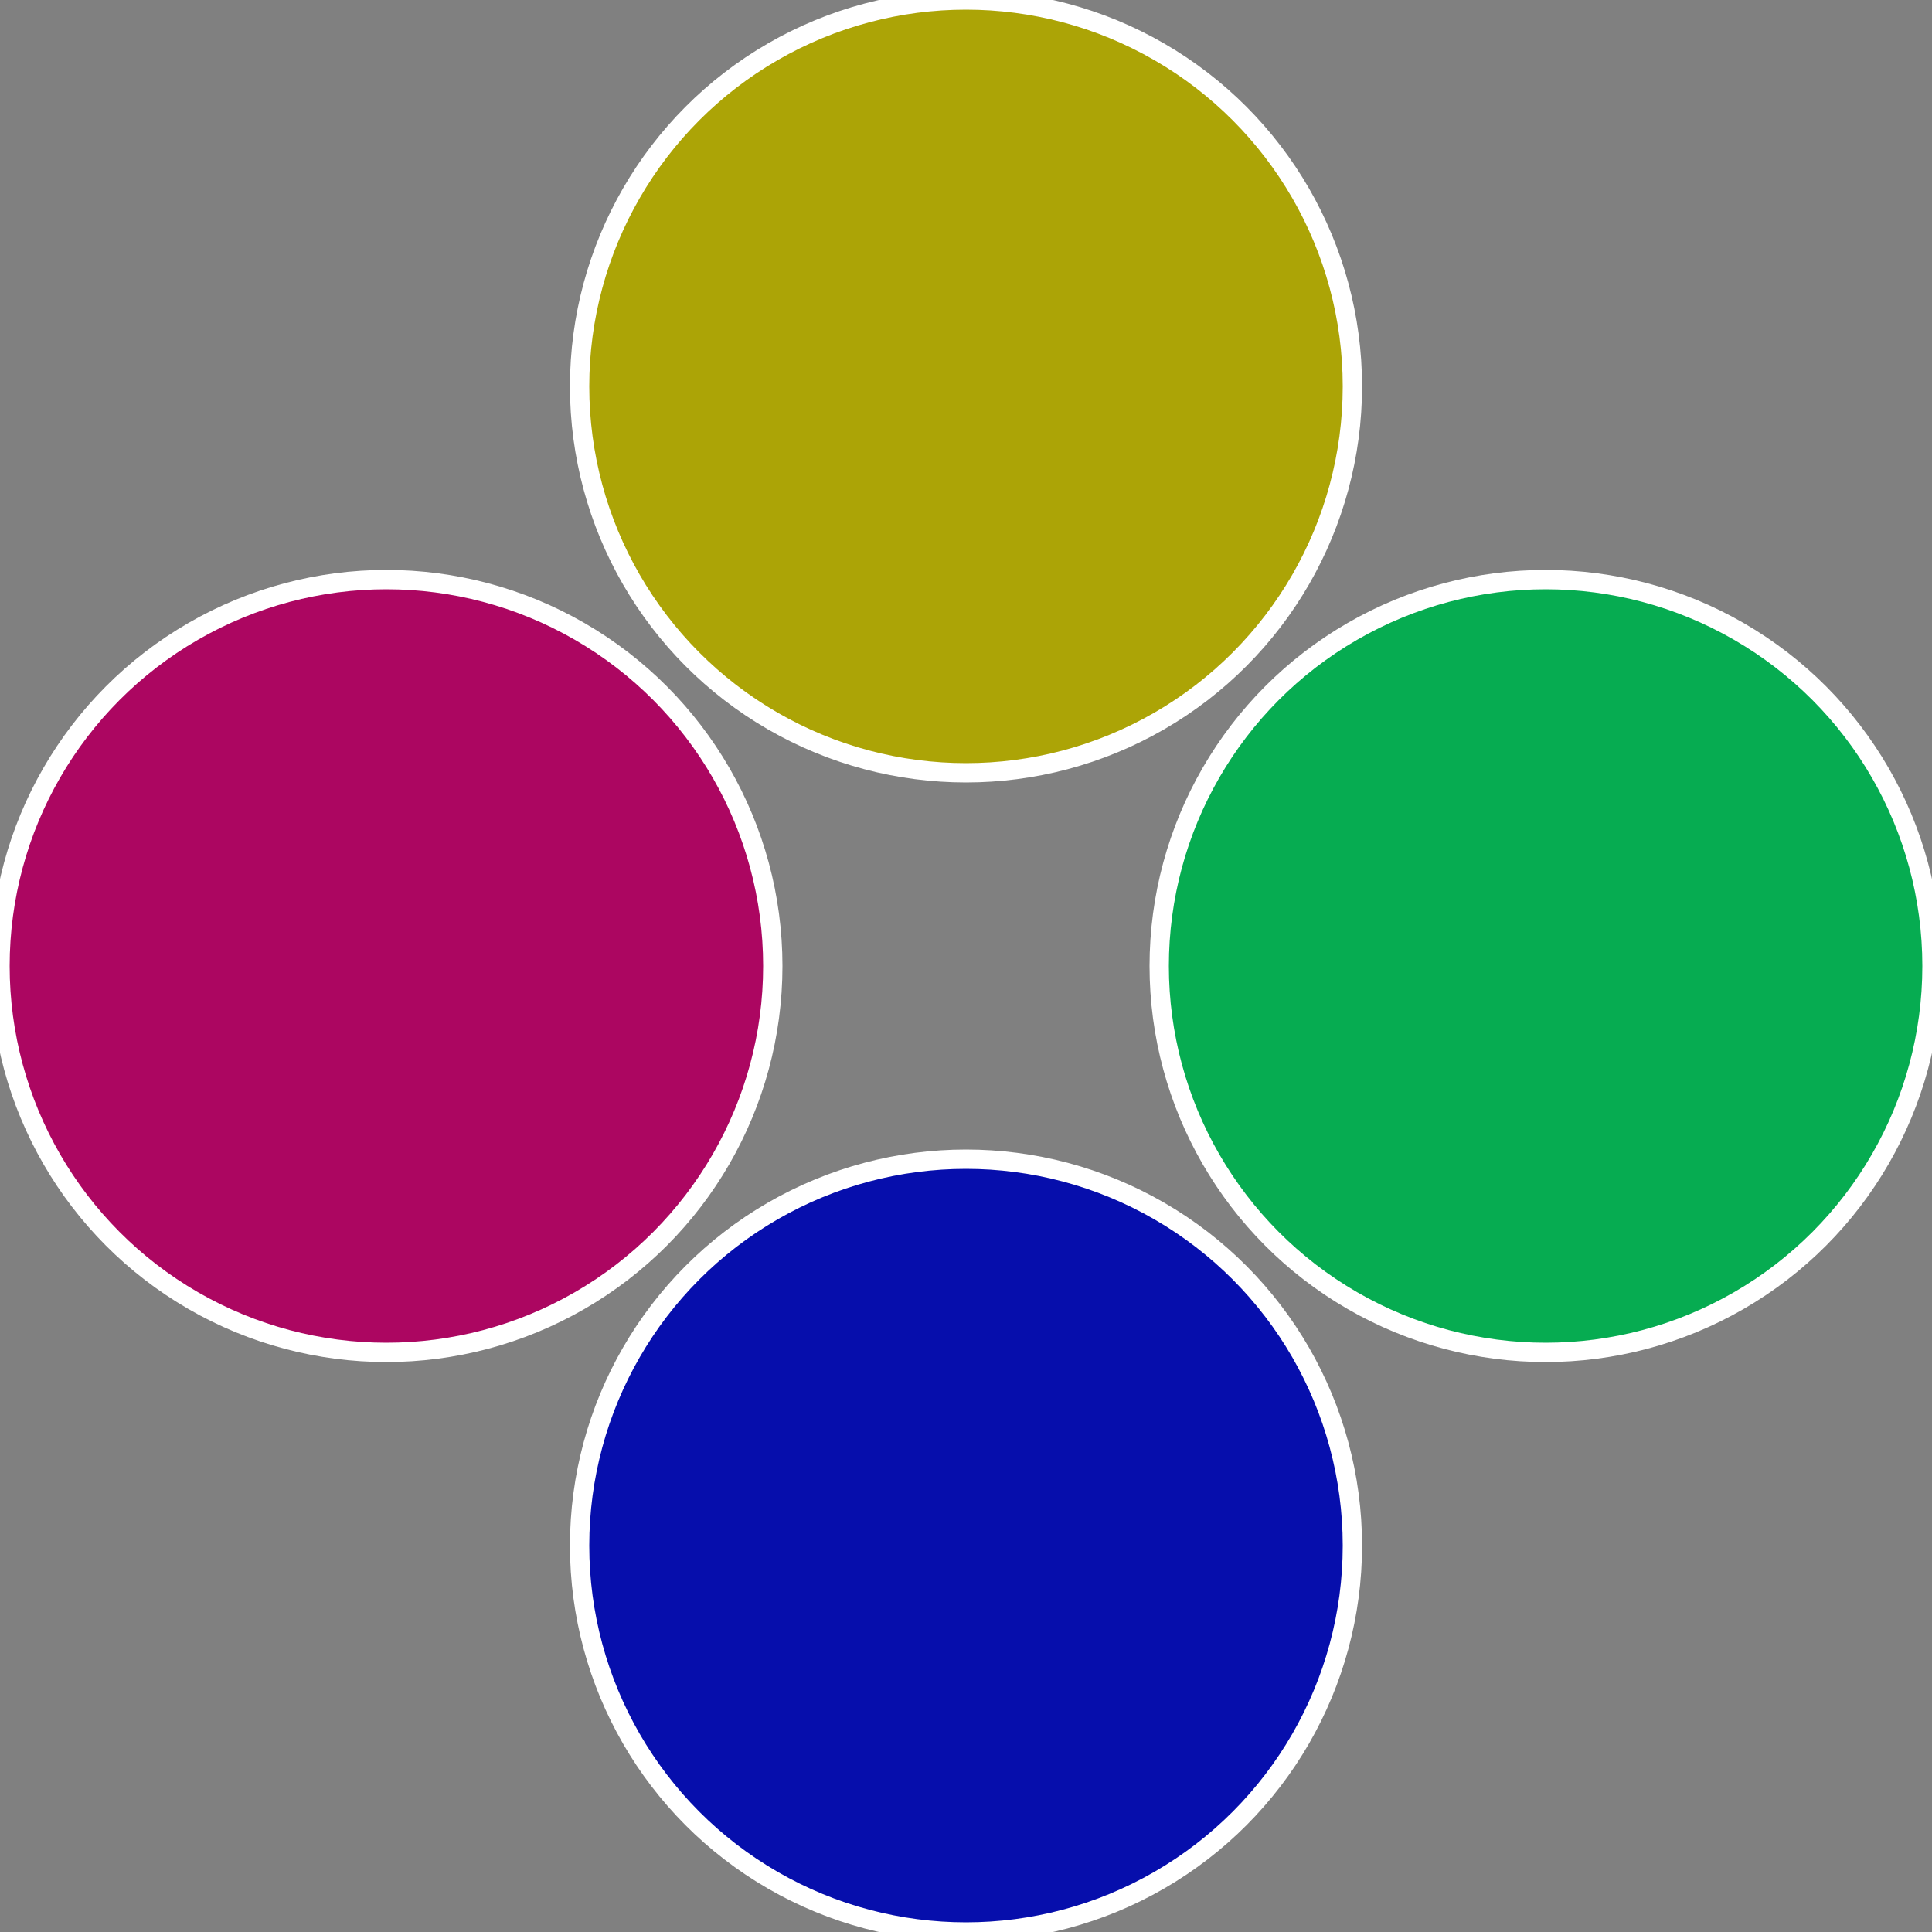
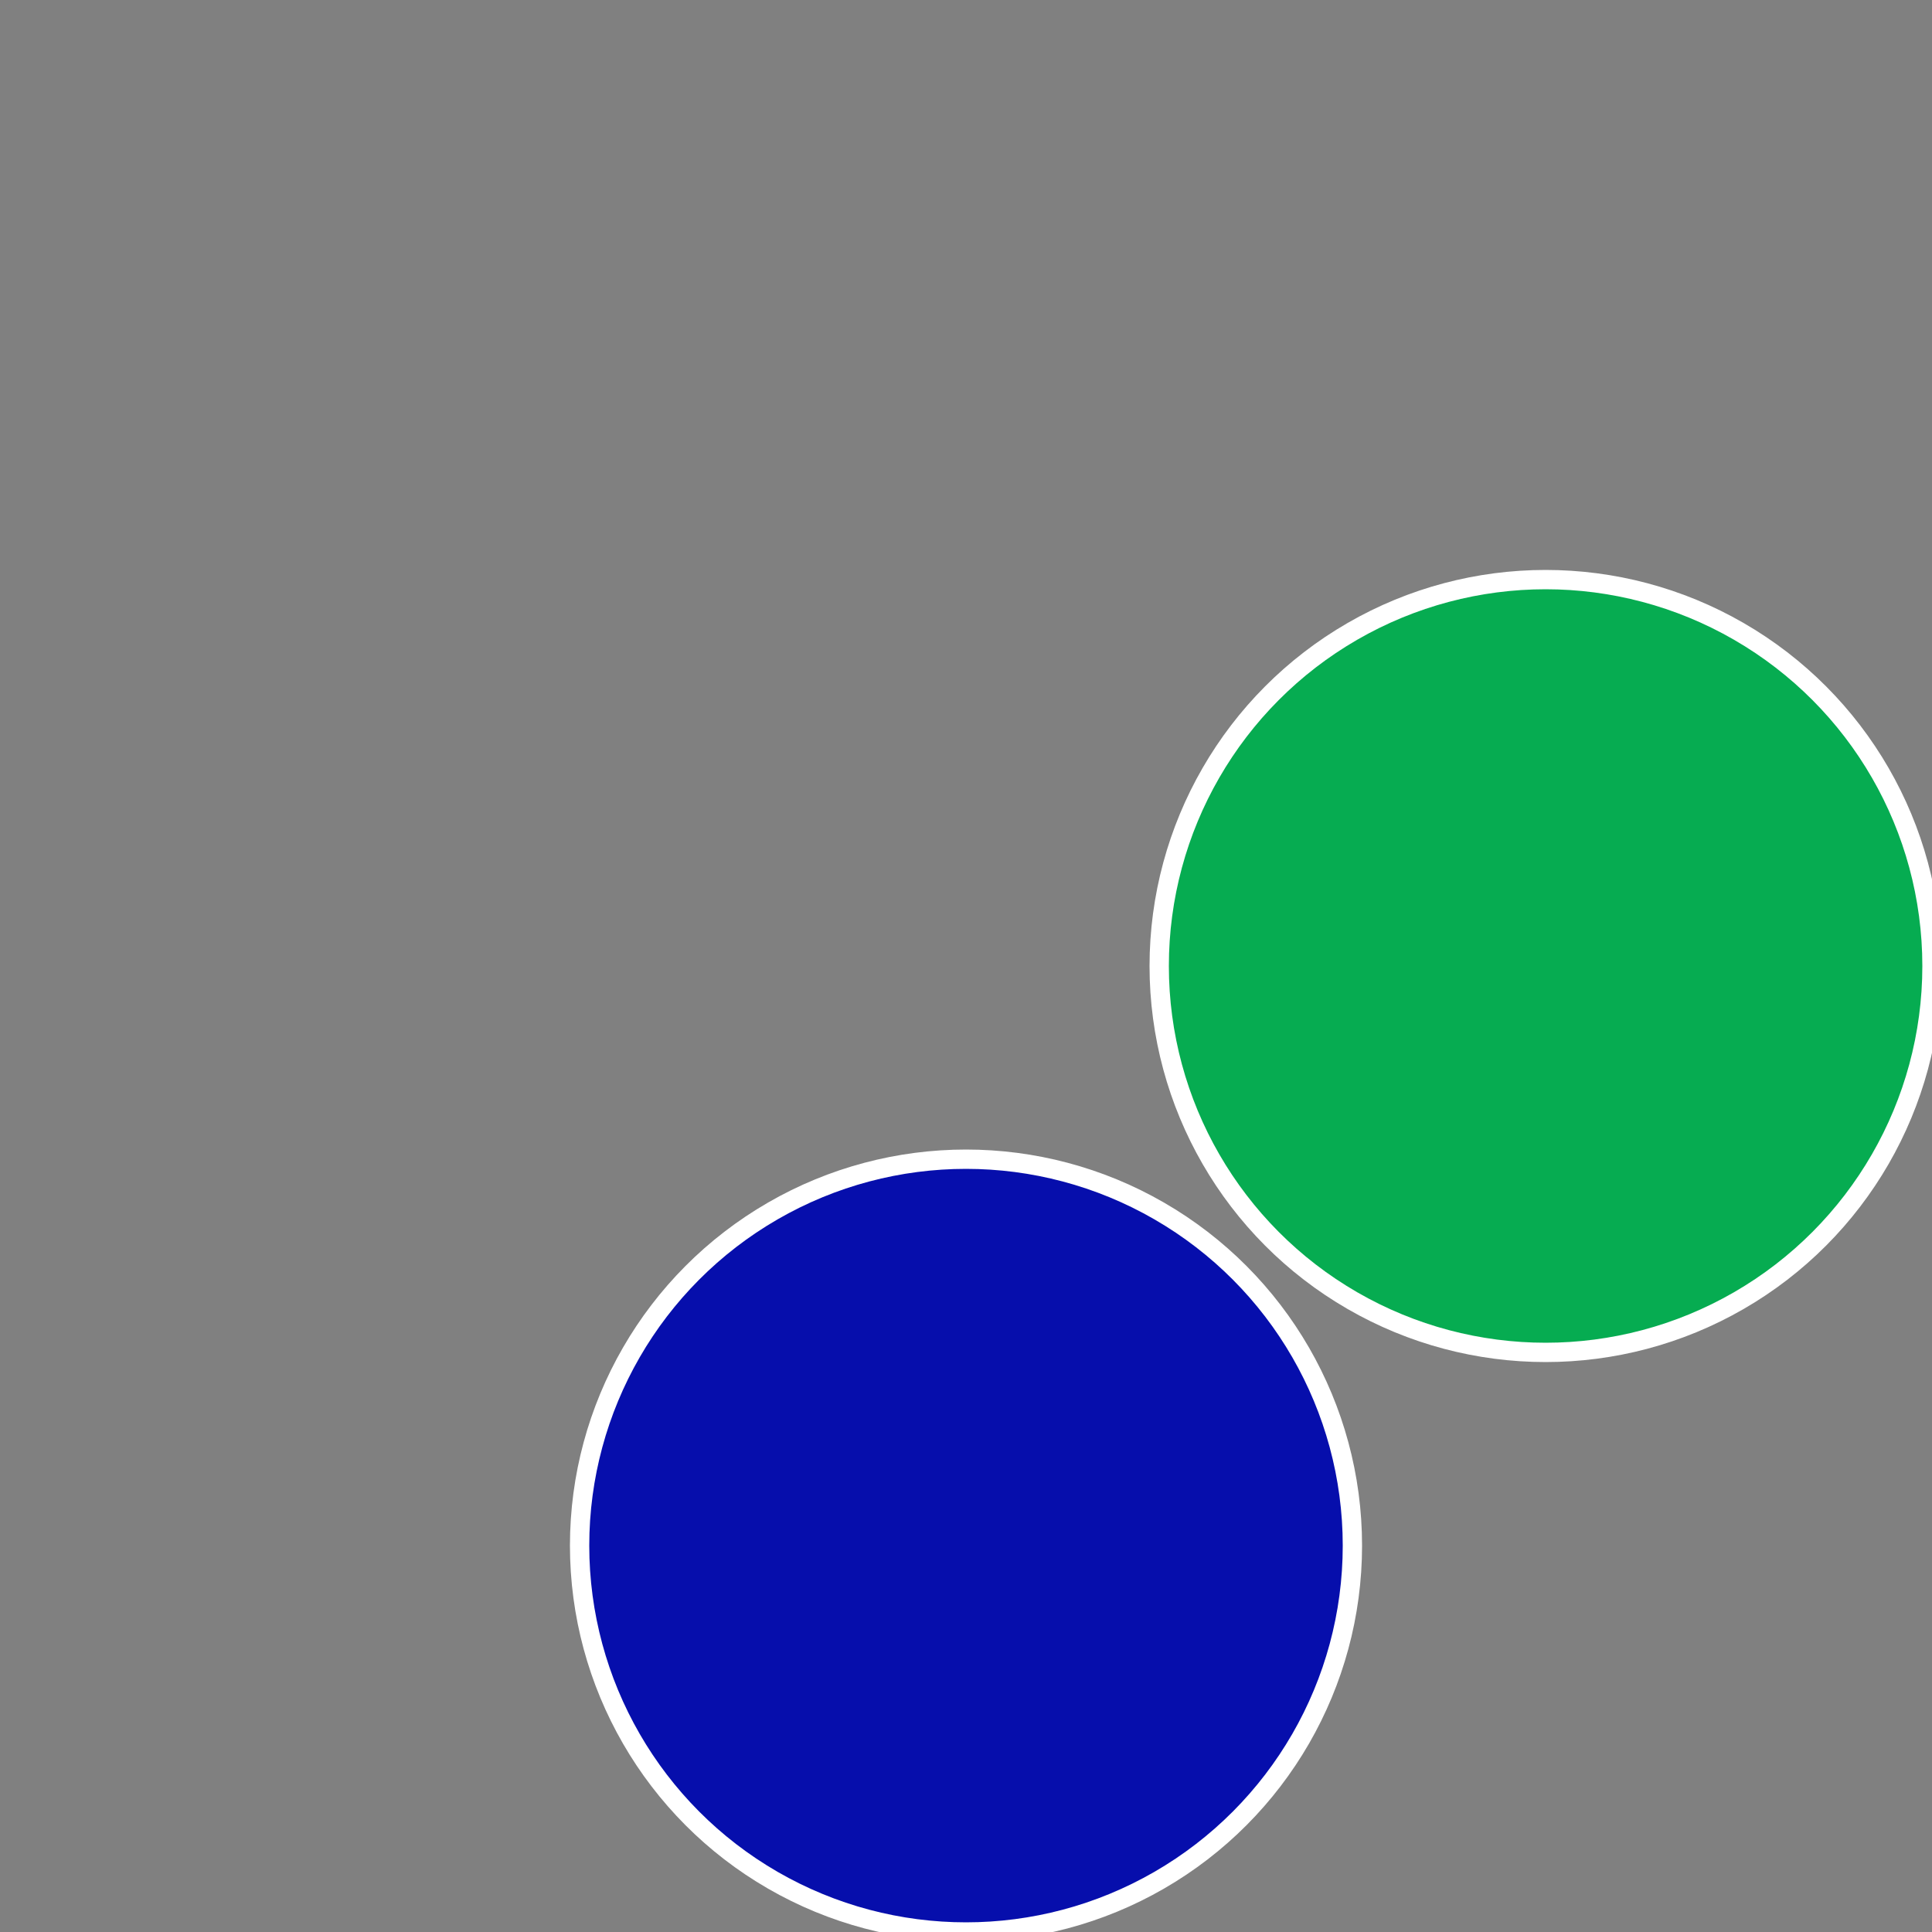
<svg xmlns="http://www.w3.org/2000/svg" width="500" height="500" viewBox="-1 -1 2 2">
  <rect x="-1" y="-1" width="2" height="2" fill="#808080" stroke="none" />
  <circle cx="0.6" cy="0" r="0.4" fill="#06ac51" stroke="#fff" stroke-width="1%" />
  <circle cx="3.6739403974421E-17" cy="0.6" r="0.4" fill="#060eac" stroke="#fff" stroke-width="1%" />
-   <circle cx="-0.6" cy="7.3478807948841E-17" r="0.4" fill="#ac0661" stroke="#fff" stroke-width="1%" />
-   <circle cx="-1.1021821192326E-16" cy="-0.6" r="0.4" fill="#aca406" stroke="#fff" stroke-width="1%" />
</svg>